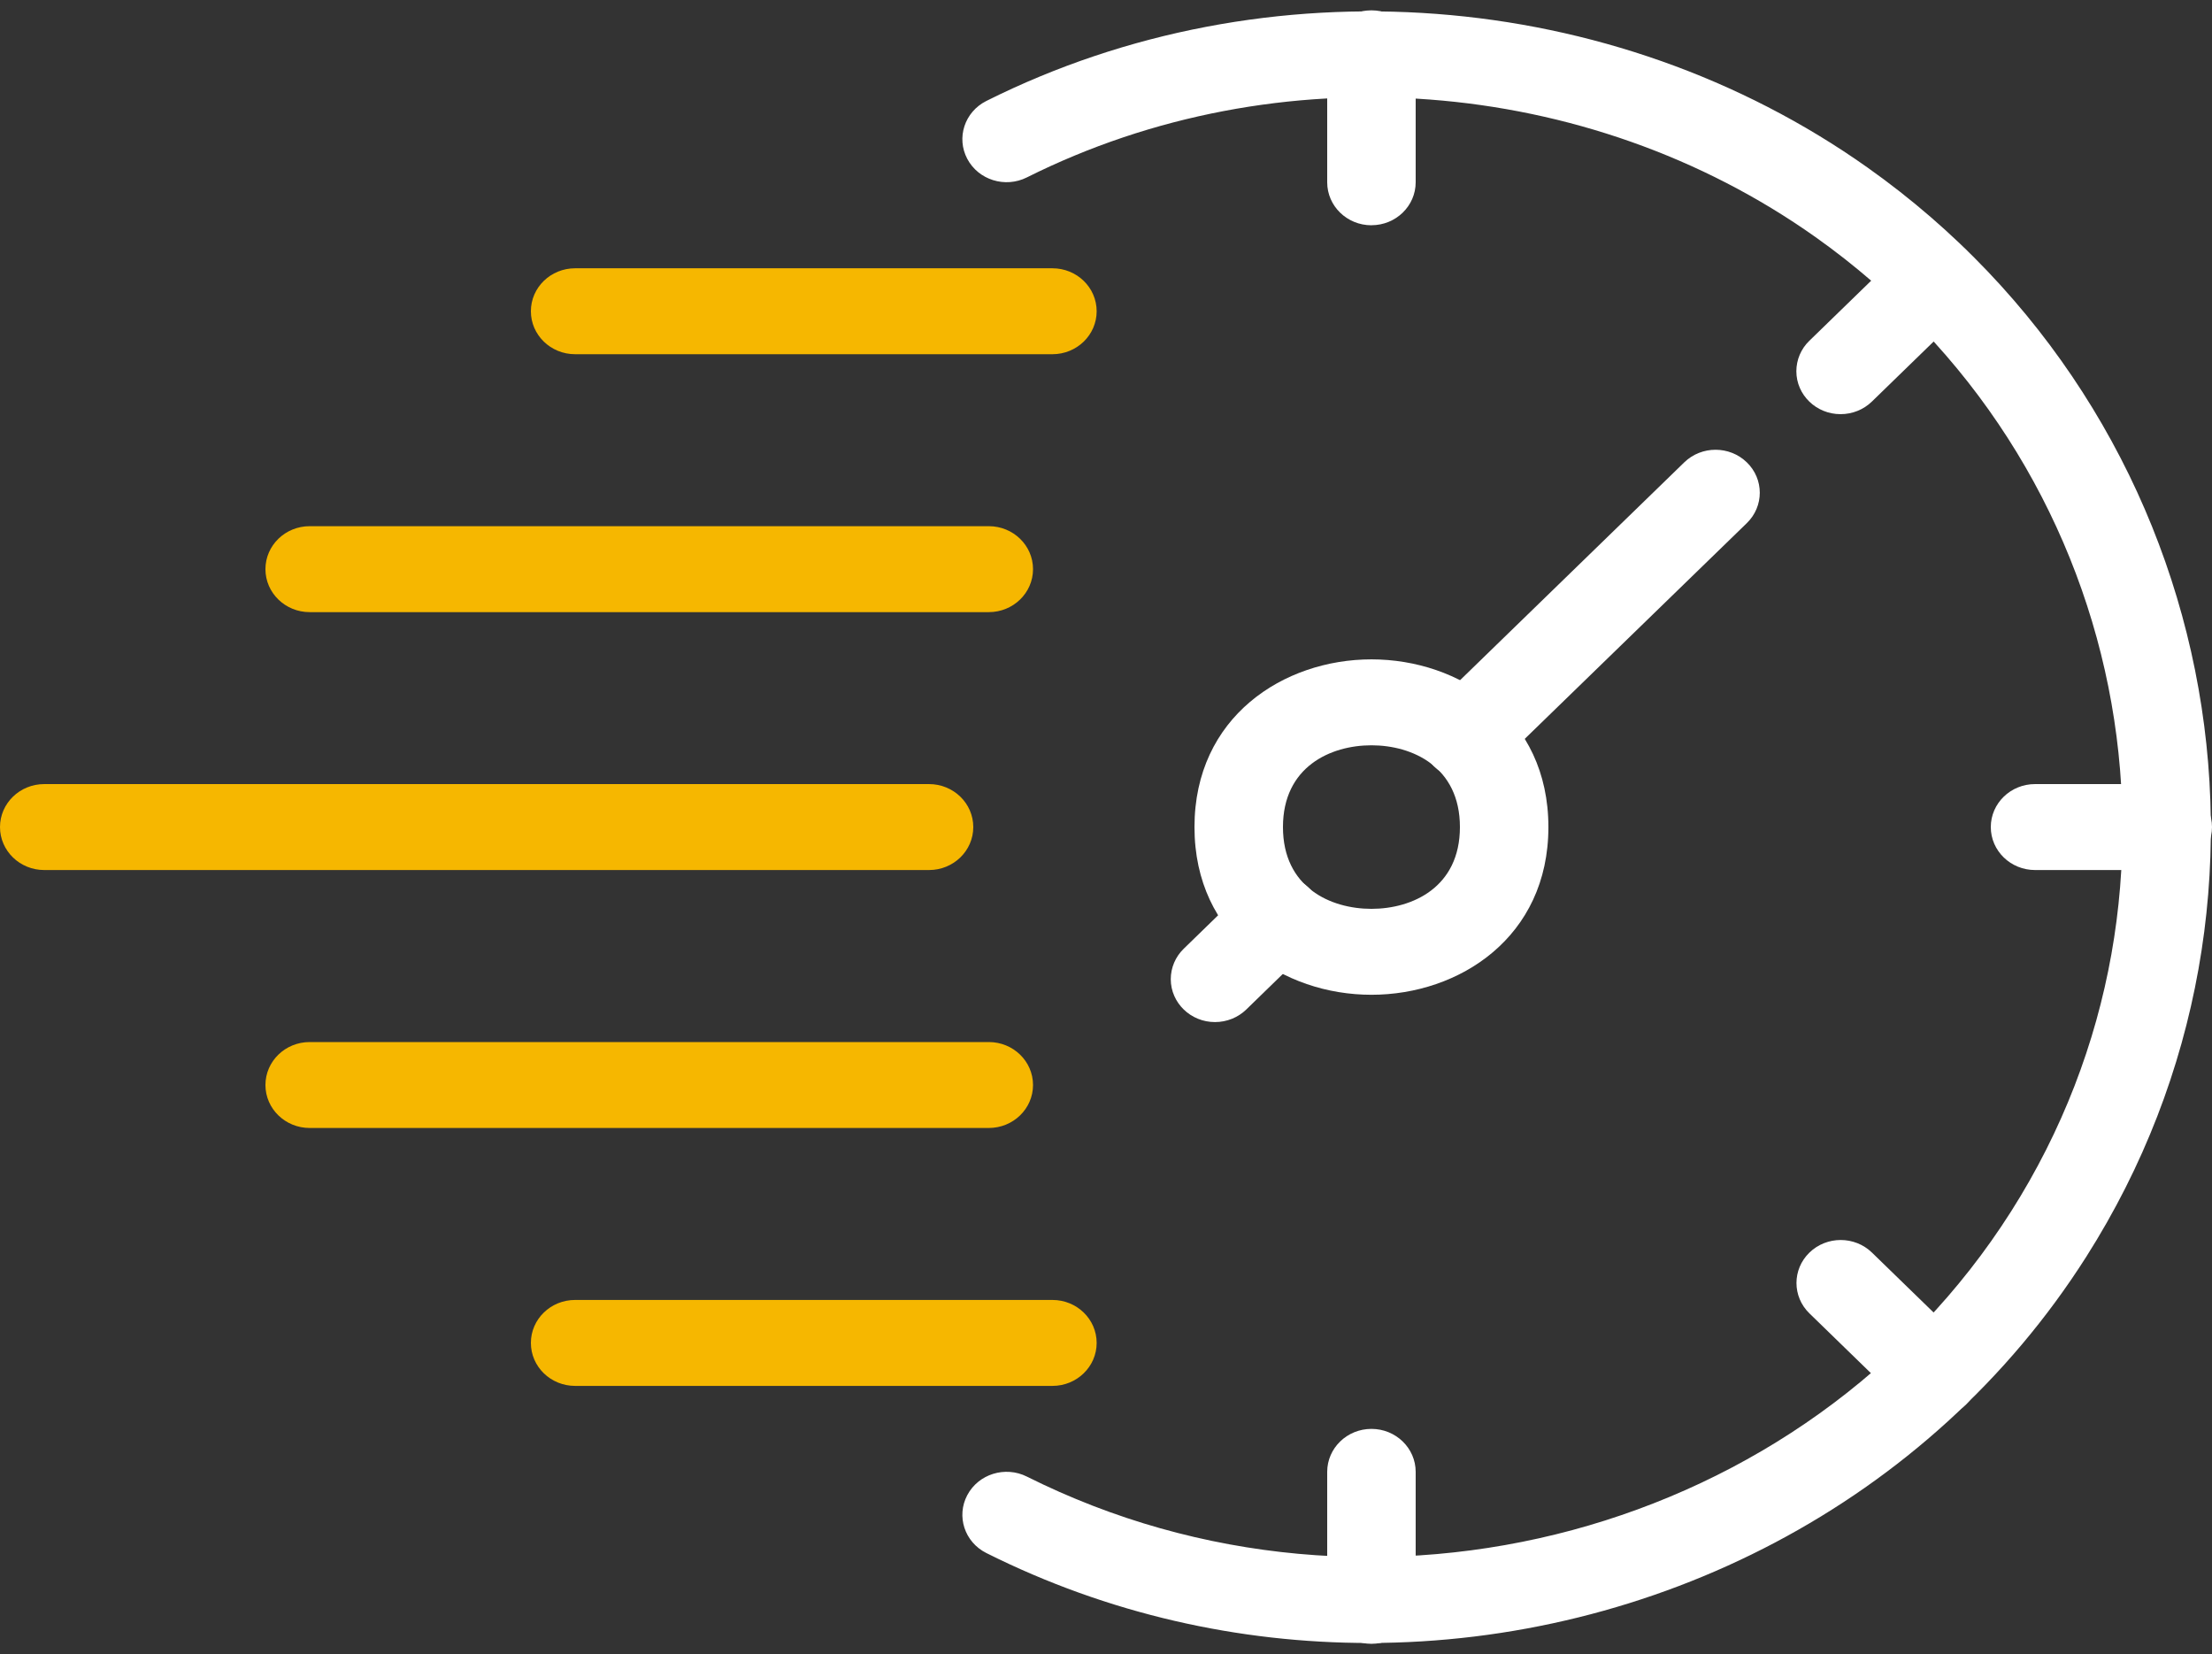
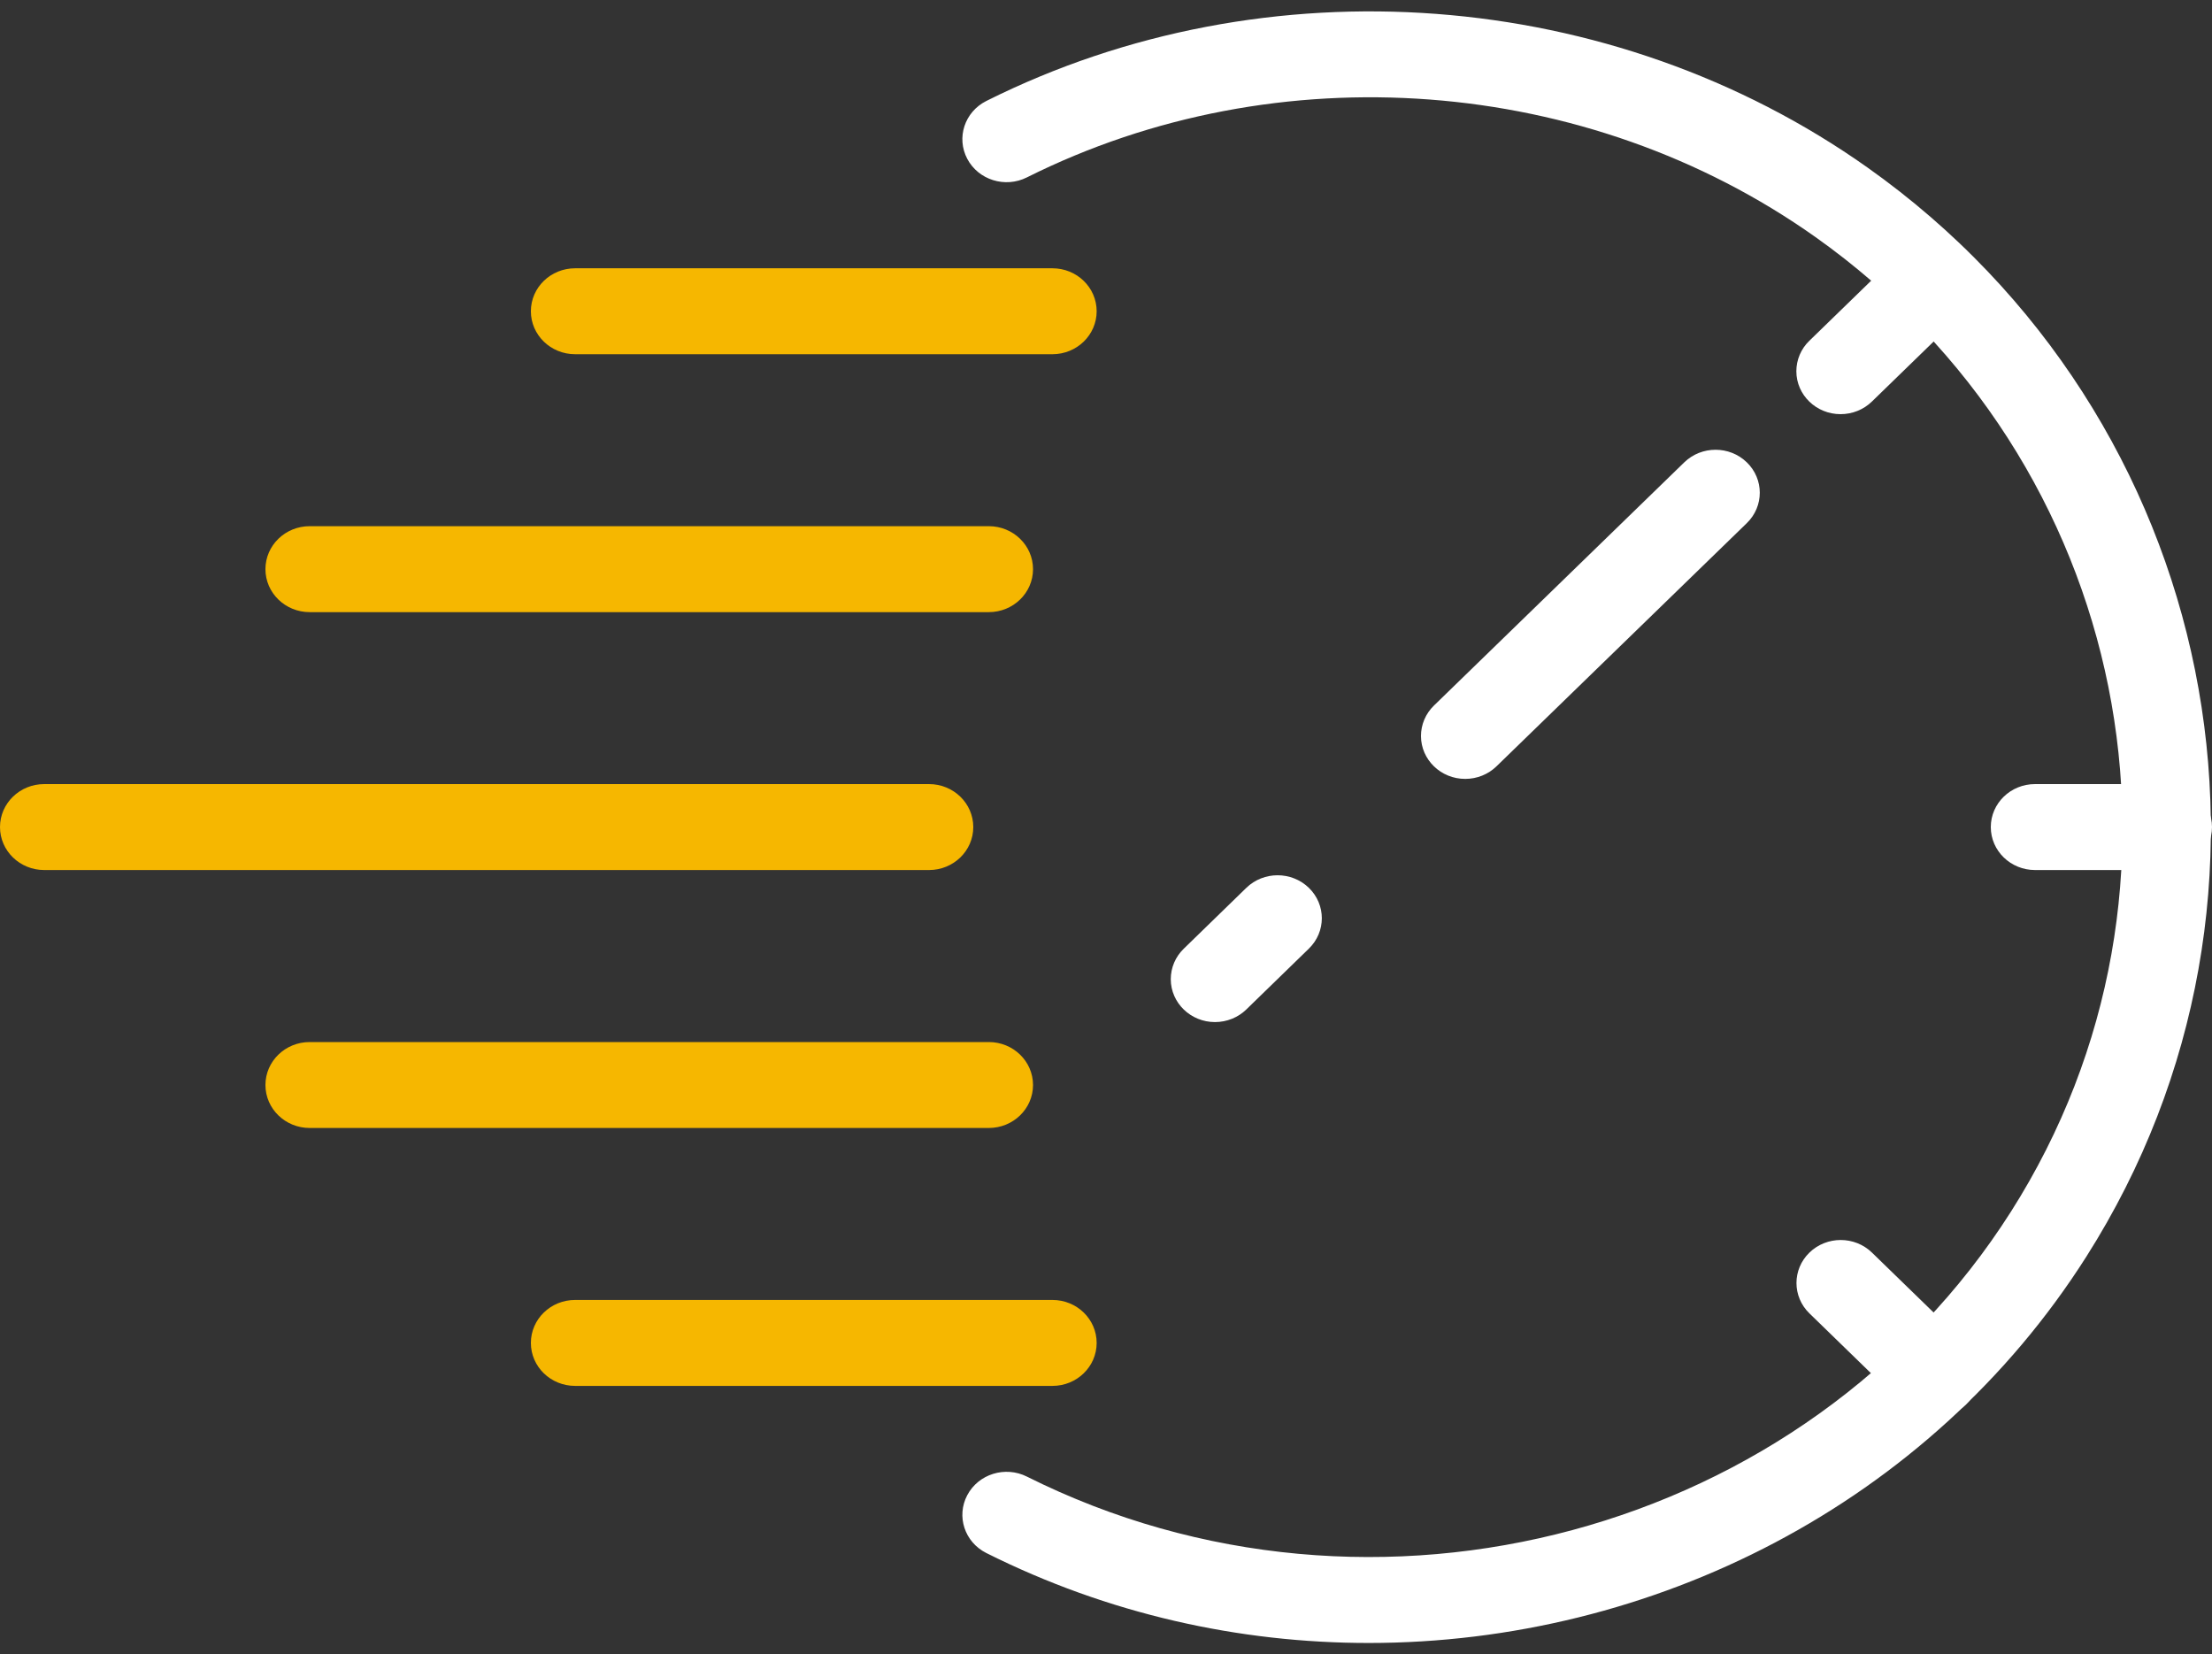
<svg xmlns="http://www.w3.org/2000/svg" width="107" height="80" viewBox="0 0 107 80" fill="none">
  <rect x="0" y="0" width="107" height="80" fill="#333333" stroke="none" />
  <g id="a" clip-path="url(#clip0_17567_6627)">
    <path id="Vector" d="M47.83 54.553H14.98C13.798 54.553 12.84 53.623 12.84 52.475C12.84 51.327 13.798 50.397 14.98 50.397H47.83C49.012 50.397 49.97 51.327 49.97 52.475C49.97 53.623 49.012 54.553 47.83 54.553Z" fill="#F6B700" />
    <path id="Vector_2" d="M47.83 29.605H14.98C13.798 29.605 12.84 28.675 12.84 27.527C12.84 26.379 13.798 25.448 14.98 25.448H47.83C49.012 25.448 49.97 26.379 49.97 27.527C49.97 28.675 49.012 29.605 47.83 29.605Z" fill="#F6B700" />
    <path id="Vector_3" d="M44.94 42.078H2.14C0.958 42.078 0 41.148 0 40C0 38.852 0.958 37.921 2.14 37.921H44.94C46.122 37.921 47.08 38.852 47.08 40C47.08 41.148 46.122 42.078 44.94 42.078Z" fill="#F6B700" />
-     <path id="Vector_4" d="M66.34 48.111C62.088 48.111 57.78 45.326 57.78 40C57.78 34.674 62.088 31.889 66.34 31.889C70.592 31.889 74.9 34.674 74.9 40C74.9 45.326 70.592 48.111 66.34 48.111ZM66.34 36.045C64.365 36.045 62.06 37.081 62.06 40C62.06 42.919 64.365 43.955 66.34 43.955C68.316 43.955 70.62 42.919 70.62 40C70.62 37.081 68.316 36.045 66.34 36.045Z" fill="white" />
    <path id="Vector_5" d="M70.879 37.67C69.699 37.673 68.739 36.744 68.736 35.598C68.736 35.044 68.961 34.511 69.366 34.121L81.472 22.361C82.308 21.549 83.662 21.549 84.498 22.361C85.334 23.172 85.334 24.488 84.498 25.3L72.391 37.06C71.991 37.451 71.445 37.67 70.878 37.67H70.879Z" fill="white" />
    <path id="Vector_6" d="M58.776 49.431C57.596 49.434 56.636 48.505 56.633 47.358C56.633 46.804 56.858 46.272 57.262 45.882L60.288 42.939C61.124 42.128 62.477 42.128 63.313 42.939C64.149 43.751 64.149 45.067 63.313 45.879L60.288 48.821C59.888 49.211 59.342 49.431 58.774 49.431H58.776Z" fill="white" />
-     <path id="Vector_7" d="M66.34 79.5C65.159 79.5 64.2 78.57 64.2 77.421V71.185C64.2 70.037 65.159 69.106 66.34 69.106C67.522 69.106 68.48 70.037 68.48 71.185V77.421C68.48 78.57 67.522 79.5 66.34 79.5Z" fill="white" />
-     <path id="Vector_8" d="M93.579 68.54C93.011 68.54 92.467 68.321 92.065 67.931L87.526 63.519C86.691 62.708 86.691 61.392 87.526 60.58C88.362 59.768 89.716 59.768 90.552 60.58L95.091 64.991C95.928 65.8 95.931 67.116 95.097 67.929C94.695 68.321 94.148 68.542 93.577 68.54H93.579Z" fill="white" />
+     <path id="Vector_8" d="M93.579 68.54C93.011 68.54 92.467 68.321 92.065 67.931L87.526 63.519C86.691 62.708 86.691 61.392 87.526 60.58C88.362 59.768 89.716 59.768 90.552 60.58L95.091 64.991C95.928 65.8 95.931 67.116 95.097 67.929C94.695 68.321 94.148 68.542 93.577 68.54H93.579" fill="white" />
    <path id="Vector_9" d="M89.037 20.03C87.856 20.033 86.897 19.104 86.894 17.958C86.894 17.404 87.118 16.871 87.523 16.481L92.062 12.07C92.898 11.258 94.252 11.258 95.088 12.07C95.923 12.881 95.923 14.197 95.088 15.009L90.549 19.42C90.148 19.811 89.603 20.03 89.035 20.03H89.037Z" fill="white" />
-     <path id="Vector_10" d="M66.34 10.895C65.159 10.895 64.2 9.965 64.2 8.817V2.578C64.2 1.43 65.159 0.5 66.34 0.5C67.522 0.5 68.48 1.43 68.48 2.578V8.815C68.48 9.963 67.522 10.893 66.34 10.893V10.895Z" fill="white" />
    <path id="Vector_11" d="M104.86 42.078H98.44C97.258 42.078 96.3 41.148 96.3 40C96.3 38.852 97.258 37.921 98.44 37.921H104.86C106.041 37.921 107 38.852 107 40C107 41.148 106.041 42.078 104.86 42.078Z" fill="white" />
    <path id="Vector_12" d="M50.908 17.131H27.82C26.638 17.131 25.68 16.201 25.68 15.053C25.68 13.905 26.638 12.975 27.82 12.975H50.908C52.09 12.975 53.048 13.905 53.048 15.053C53.048 16.201 52.09 17.131 50.908 17.131Z" fill="#F6B700" />
    <path id="Vector_13" d="M50.908 67.027H27.82C26.638 67.027 25.68 66.097 25.68 64.948C25.68 63.8 26.638 62.87 27.82 62.87H50.908C52.09 62.87 53.048 63.8 53.048 64.948C53.048 66.097 52.09 67.027 50.908 67.027Z" fill="#F6B700" />
    <path id="Vector_14" d="M66.207 79.46C59.934 79.46 53.597 78.057 47.712 75.11C46.661 74.584 46.249 73.331 46.79 72.31C47.331 71.288 48.621 70.887 49.673 71.413C66.459 79.816 87.369 74.186 97.277 58.596C107.212 42.959 103.055 22.256 87.811 11.46C76.772 3.643 61.799 2.512 49.673 8.58C48.621 9.107 47.331 8.705 46.79 7.684C46.249 6.663 46.661 5.41 47.712 4.883C61.266 -1.899 77.992 -0.637 90.334 8.101C107.374 20.167 112.023 43.308 100.918 60.781C93.319 72.743 79.924 79.46 66.207 79.46Z" fill="white" />
  </g>
  <defs>
    <clipPath id="clip0_17567_6627">
      <rect width="107" height="79" fill="white" transform="translate(0 0.5)" />
    </clipPath>
  </defs>
</svg>